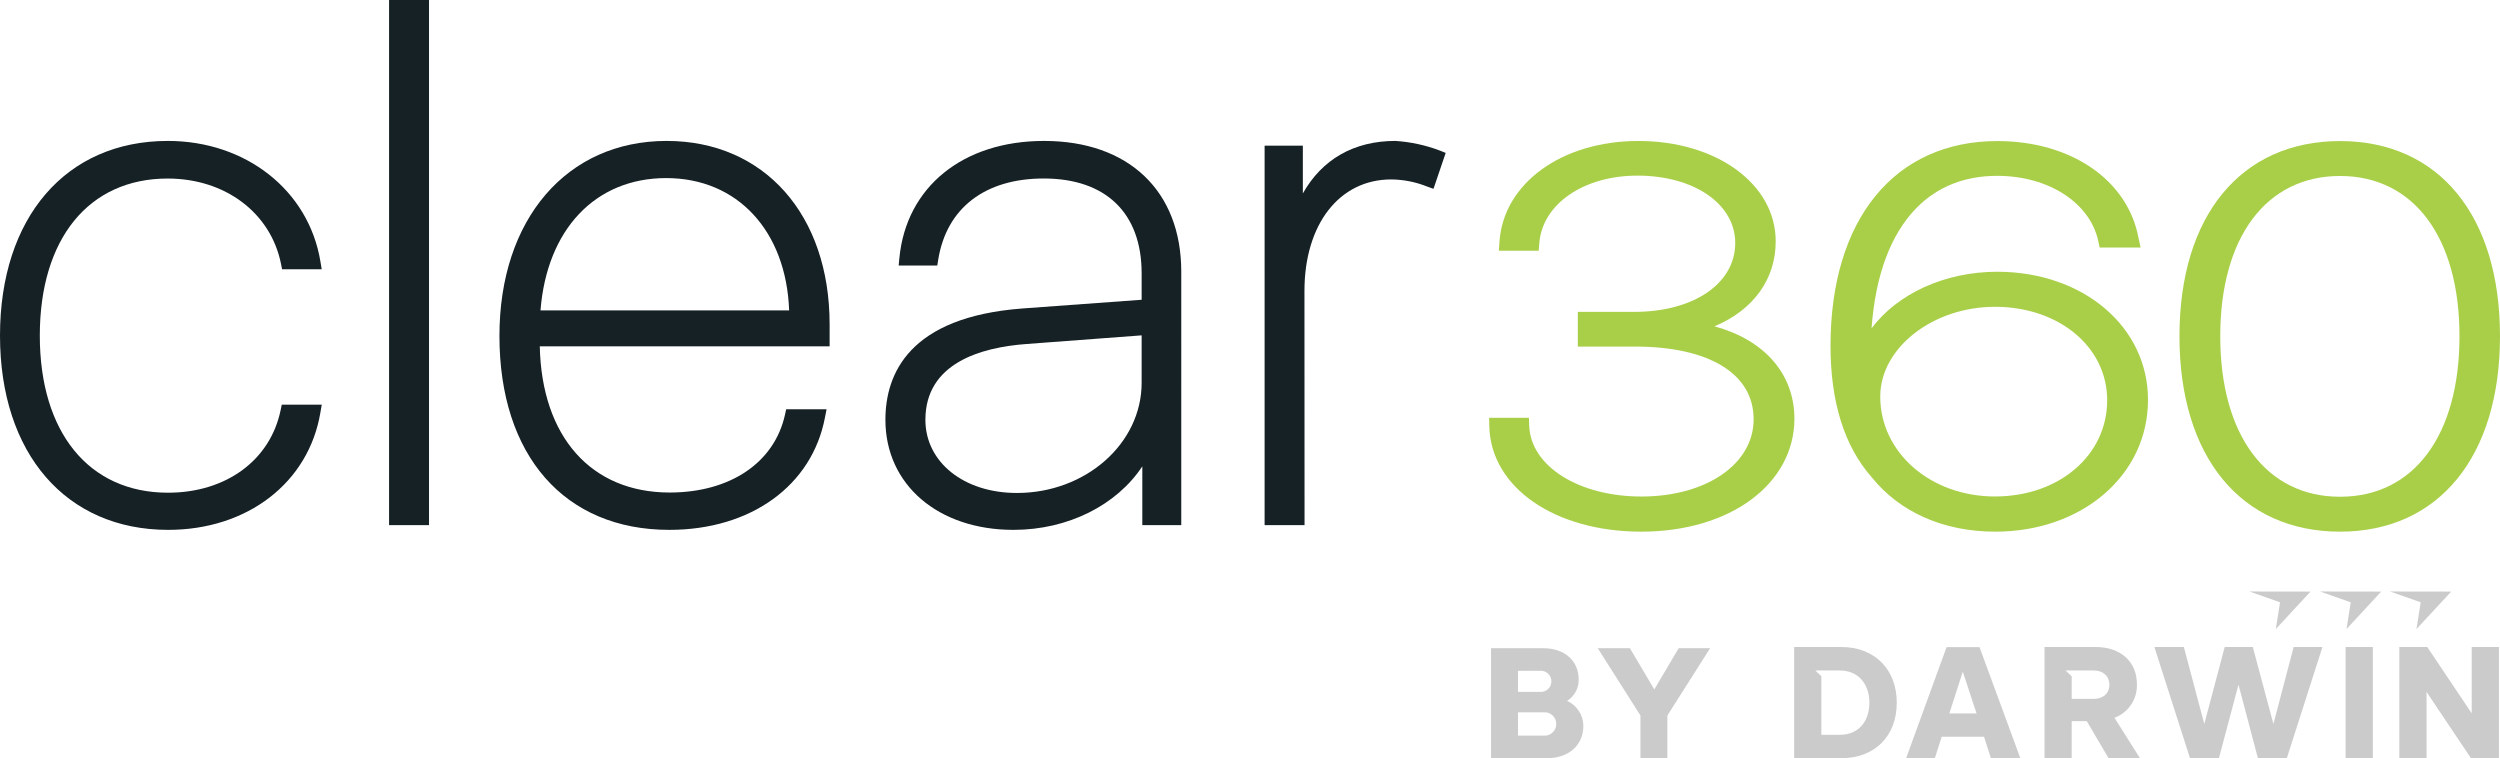
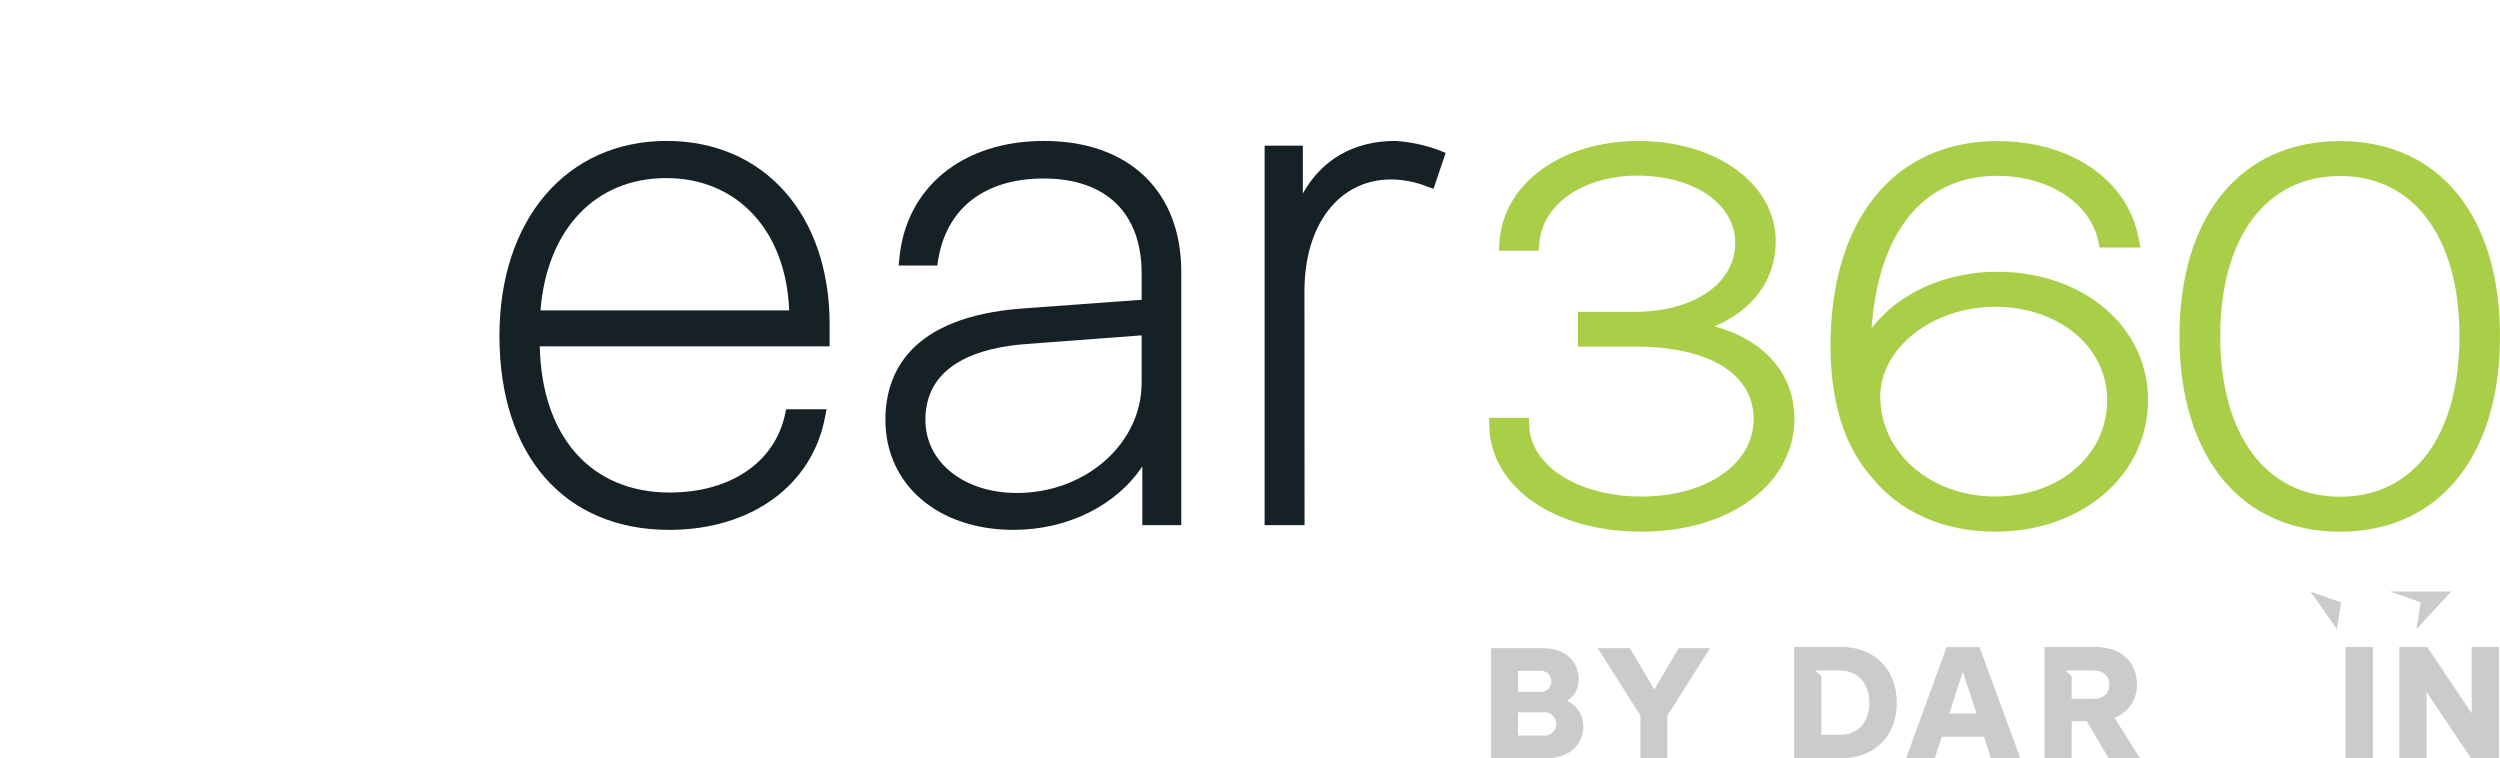
<svg xmlns="http://www.w3.org/2000/svg" version="1.1" id="Layer_1" x="0px" y="0px" width="557.03px" height="168.95px" viewBox="0.99 0 557.03 168.95" enable-background="new 0.99 0 557.03 168.95" xml:space="preserve">
-   <path fill="#162126" d="M38.46,118.061c-22.76,0-37.47-17-37.47-43.291S15.67,31.4,38.38,31.4c17.38,0,31.38,11,34,26.84l0.29,1.75  h-8.83l-0.24-1.21c-2.29-11.37-12.44-19-25.26-19c-17.57,0-28.48,13.41-28.48,35c0,21.59,10.94,35,28.56,35  c12.94,0,22.79-7.23,25.1-18.41l0.25-1.2h8.91l-0.3,1.75C69.76,107.55,56.11,118.061,38.46,118.061z" />
-   <path fill="#162126" d="M96.58,117h-8.9V0h8.9V117z" />
  <path fill="#162126" d="M150.11,118.061c-23.34,0-37.84-16.561-37.84-43.221c0-26,15-43.44,37.24-43.44  c21.73,0,36.33,16.42,36.33,40.87v4.89h-64.58c0.42,20.13,11.42,32.58,28.93,32.58c13.5,0,23.36-6.66,25.71-17.37l0.26-1.18h9  l-0.35,1.78C181.94,108.22,168.27,118.061,150.11,118.061z M121.42,69.16h55.4c-0.65-17.7-11.51-29.48-27.39-29.48  C133.55,39.68,122.83,51.21,121.42,69.16z" />
  <path fill="#162126" d="M226.8,118.061c-16.8,0-28.53-10.08-28.53-24.521c0-10.27,5.3-22.92,30.54-24.81l26.55-1.94v-5.88  c0-13.43-7.95-21.14-21.82-21.14c-13.1,0-21.67,6.61-23.51,18.12l-0.2,1.271h-8.61l0.16-1.65c1.52-15.86,14.17-26.11,32.23-26.11  c18.86,0,30.58,11.16,30.58,29.13V117h-8.68v-13.09C249.79,112.561,238.94,118.061,226.8,118.061z M255.36,74.72l-25.57,1.92  c-10.32,0.75-22.61,4.29-22.61,16.9c0,9.44,8.57,16.3,20.38,16.3c15.33,0,27.8-11,27.8-24.55V74.72z" />
  <path fill="#162126" d="M291.66,117h-8.9V32.46h8.521V43.1c4.27-7.6,11.39-11.7,20.61-11.7c3.387,0.218,6.725,0.939,9.899,2.14  l1.319,0.53l-2.719,8l-1.431-0.51c-2.545-1.021-5.258-1.557-8-1.58c-11.55,0-19.319,10-19.319,24.85L291.66,117z" />
  <path fill="#A9CF49" d="M366.689,118.46c-19.26,0-33.489-9.83-33.859-23.37l-0.05-2h8.87l0.069,1.82c0.36,9,11.091,15.72,25,15.72  c14.46,0,25-7.24,25-17.21c0-10.15-9.899-16.2-26.489-16.2H352.55v-7.73h12.55c13.26,0,22.521-6.31,22.521-15.36  c0-8.67-9.17-15-21.79-15c-11.95,0-21.141,6.29-21.86,15l-0.14,1.74h-8.88l0.14-2c0.86-13,13.87-22.46,30.94-22.46  c17.45,0,30.609,9.61,30.609,22.36c0,8.53-5.06,15.34-13.649,18.94c11.05,3,17.819,10.52,17.819,20.63  C400.74,107.9,386.42,118.46,366.689,118.46z" />
  <path fill="#A9CF49" d="M445.56,118.46c-11.47,0-21.239-4.3-27.52-12.11c-6.1-6.9-9.19-16.76-9.19-29.3  c0-28.14,14.25-45.62,37.17-45.62c16.381,0,29,8.64,31.44,21.5l0.48,2.23h-9.12l-0.32-1.5c-1.87-8.521-11.12-14.48-22.5-14.48  c-7.28,0-13.33,2.41-18,7.16c-5.75,5.87-9.15,15-10,26.81c5.74-7.67,16.26-12.6,28-12.6c19.15,0,33.59,12.26,33.59,28.52  C479.61,105.84,464.94,118.46,445.56,118.46z M445.49,68.36c-13.851,0-25.561,9.16-25.561,20c0,12.48,11.23,22.26,25.561,22.26  s25-9.21,25-21.42C470.52,77.32,459.76,68.36,445.49,68.36L445.49,68.36z" />
  <path fill="#A9CF49" d="M522.38,118.46c-22.07,0-35.78-16.68-35.78-43.54c0-26.86,13.71-43.49,35.78-43.49s35.64,16.67,35.64,43.49  C558.02,101.74,544.36,118.46,522.38,118.46z M522.38,39.21c-16.46,0-26.689,13.68-26.689,35.71c0,22.03,10.229,35.76,26.689,35.76  s26.61-13.7,26.61-35.76S538.79,39.21,522.38,39.21z" />
  <path fill="#CCCBCB" d="M353.78,161.7c0,4.37-3.271,7.25-8.2,7.25h-12.37V144.43h11.64c4.771,0,7.891,2.801,7.891,7  c0.014,0.944-0.215,1.877-0.667,2.705s-1.111,1.526-1.913,2.025c1.066,0.484,1.973,1.264,2.613,2.244  C353.415,159.385,353.764,160.527,353.78,161.7L353.78,161.7z M339.22,149.471v4.689h4.86c0.327,0.029,0.656-0.008,0.967-0.113  c0.313-0.104,0.598-0.271,0.84-0.492c0.243-0.222,0.438-0.492,0.569-0.791c0.133-0.301,0.201-0.625,0.201-0.953  s-0.068-0.653-0.201-0.953c-0.132-0.301-0.326-0.57-0.569-0.791c-0.242-0.221-0.527-0.39-0.84-0.494  c-0.311-0.104-0.64-0.143-0.967-0.112L339.22,149.471z M347.74,161.311c0.002-0.367-0.073-0.73-0.221-1.066  c-0.149-0.335-0.367-0.635-0.642-0.88c-0.272-0.245-0.595-0.429-0.944-0.54s-0.719-0.147-1.084-0.104h-5.63v5.18h5.63  c0.365,0.041,0.734,0.007,1.084-0.104c0.35-0.11,0.672-0.295,0.944-0.54c0.274-0.245,0.492-0.545,0.642-0.88  C347.667,162.04,347.742,161.677,347.74,161.311z" />
  <path fill="#CCCBCB" d="M382.02,144.43l-9.52,15v9.5h-6v-9.5l-9.51-15h7.16l5.439,9.18l5.43-9.18H382.02z" />
  <path fill="#CCCBCB" d="M423.61,156.57c0,7.459-4.9,12.369-12.37,12.369h-10.49V144.16h10.49  C418.71,144.16,423.61,149.16,423.61,156.57z M417.51,156.57c0-4.32-2.609-7.18-6.58-7.18h-5.47l1.35,1.279v13.051h4.131  C414.94,163.74,417.51,160.88,417.51,156.57z" />
  <path fill="#CCCBCB" d="M465.94,160.67h-3.351v8.27h-6.06V144.16h11.41c5.56,0,9.18,3.29,9.18,8.279  c0.063,1.617-0.387,3.211-1.285,4.557c-0.897,1.345-2.198,2.372-3.715,2.934l5.68,9h-7L465.94,160.67z M462.59,155.721h4.9  c2.1,0,3.5-1.24,3.5-3.15s-1.4-3.18-3.5-3.18h-6.271l1.37,1.299V155.721z" />
-   <path fill="#CCCBCB" d="M518.46,144.16l-7.93,24.75h-6.46l-4.32-16.37l-4.35,16.37h-6.46l-7.931-24.75h6.57l4.55,17.15l4.55-17.15  h6.261l4.59,17.15l4.51-17.15H518.46z" />
  <path fill="#CCCBCB" d="M523.62,144.16h6.07v24.75h-6.07V144.16z" />
  <path fill="#CCCBCB" d="M557.79,144.16v24.75h-6.26l-9.88-14.75v14.779h-6.061V144.16h6.22l9.91,14.779V144.16H557.79z" />
  <path fill="#CCCBCB" d="M443.06,164.16h-9.43l-1.52,4.73h-6.4l9-24.701h7.34l9.08,24.701h-6.56L443.06,164.16z M441.39,158.971  l-3.069-9.311l-3,9.311H441.39z" />
-   <path fill="#CCCBCB" d="M531.55,131.811l-13.62-0.021l6.83,2.41l-0.939,5.96L531.55,131.811z" />
-   <path fill="#CCCBCB" d="M515.8,131.811l-13.609-0.021l6.819,2.41l-0.939,5.96L515.8,131.811z" />
+   <path fill="#CCCBCB" d="M515.8,131.811l6.819,2.41l-0.939,5.96L515.8,131.811z" />
  <path fill="#CCCBCB" d="M547.15,131.811l-13.62-0.021l6.819,2.41l-0.939,5.96L547.15,131.811z" />
</svg>